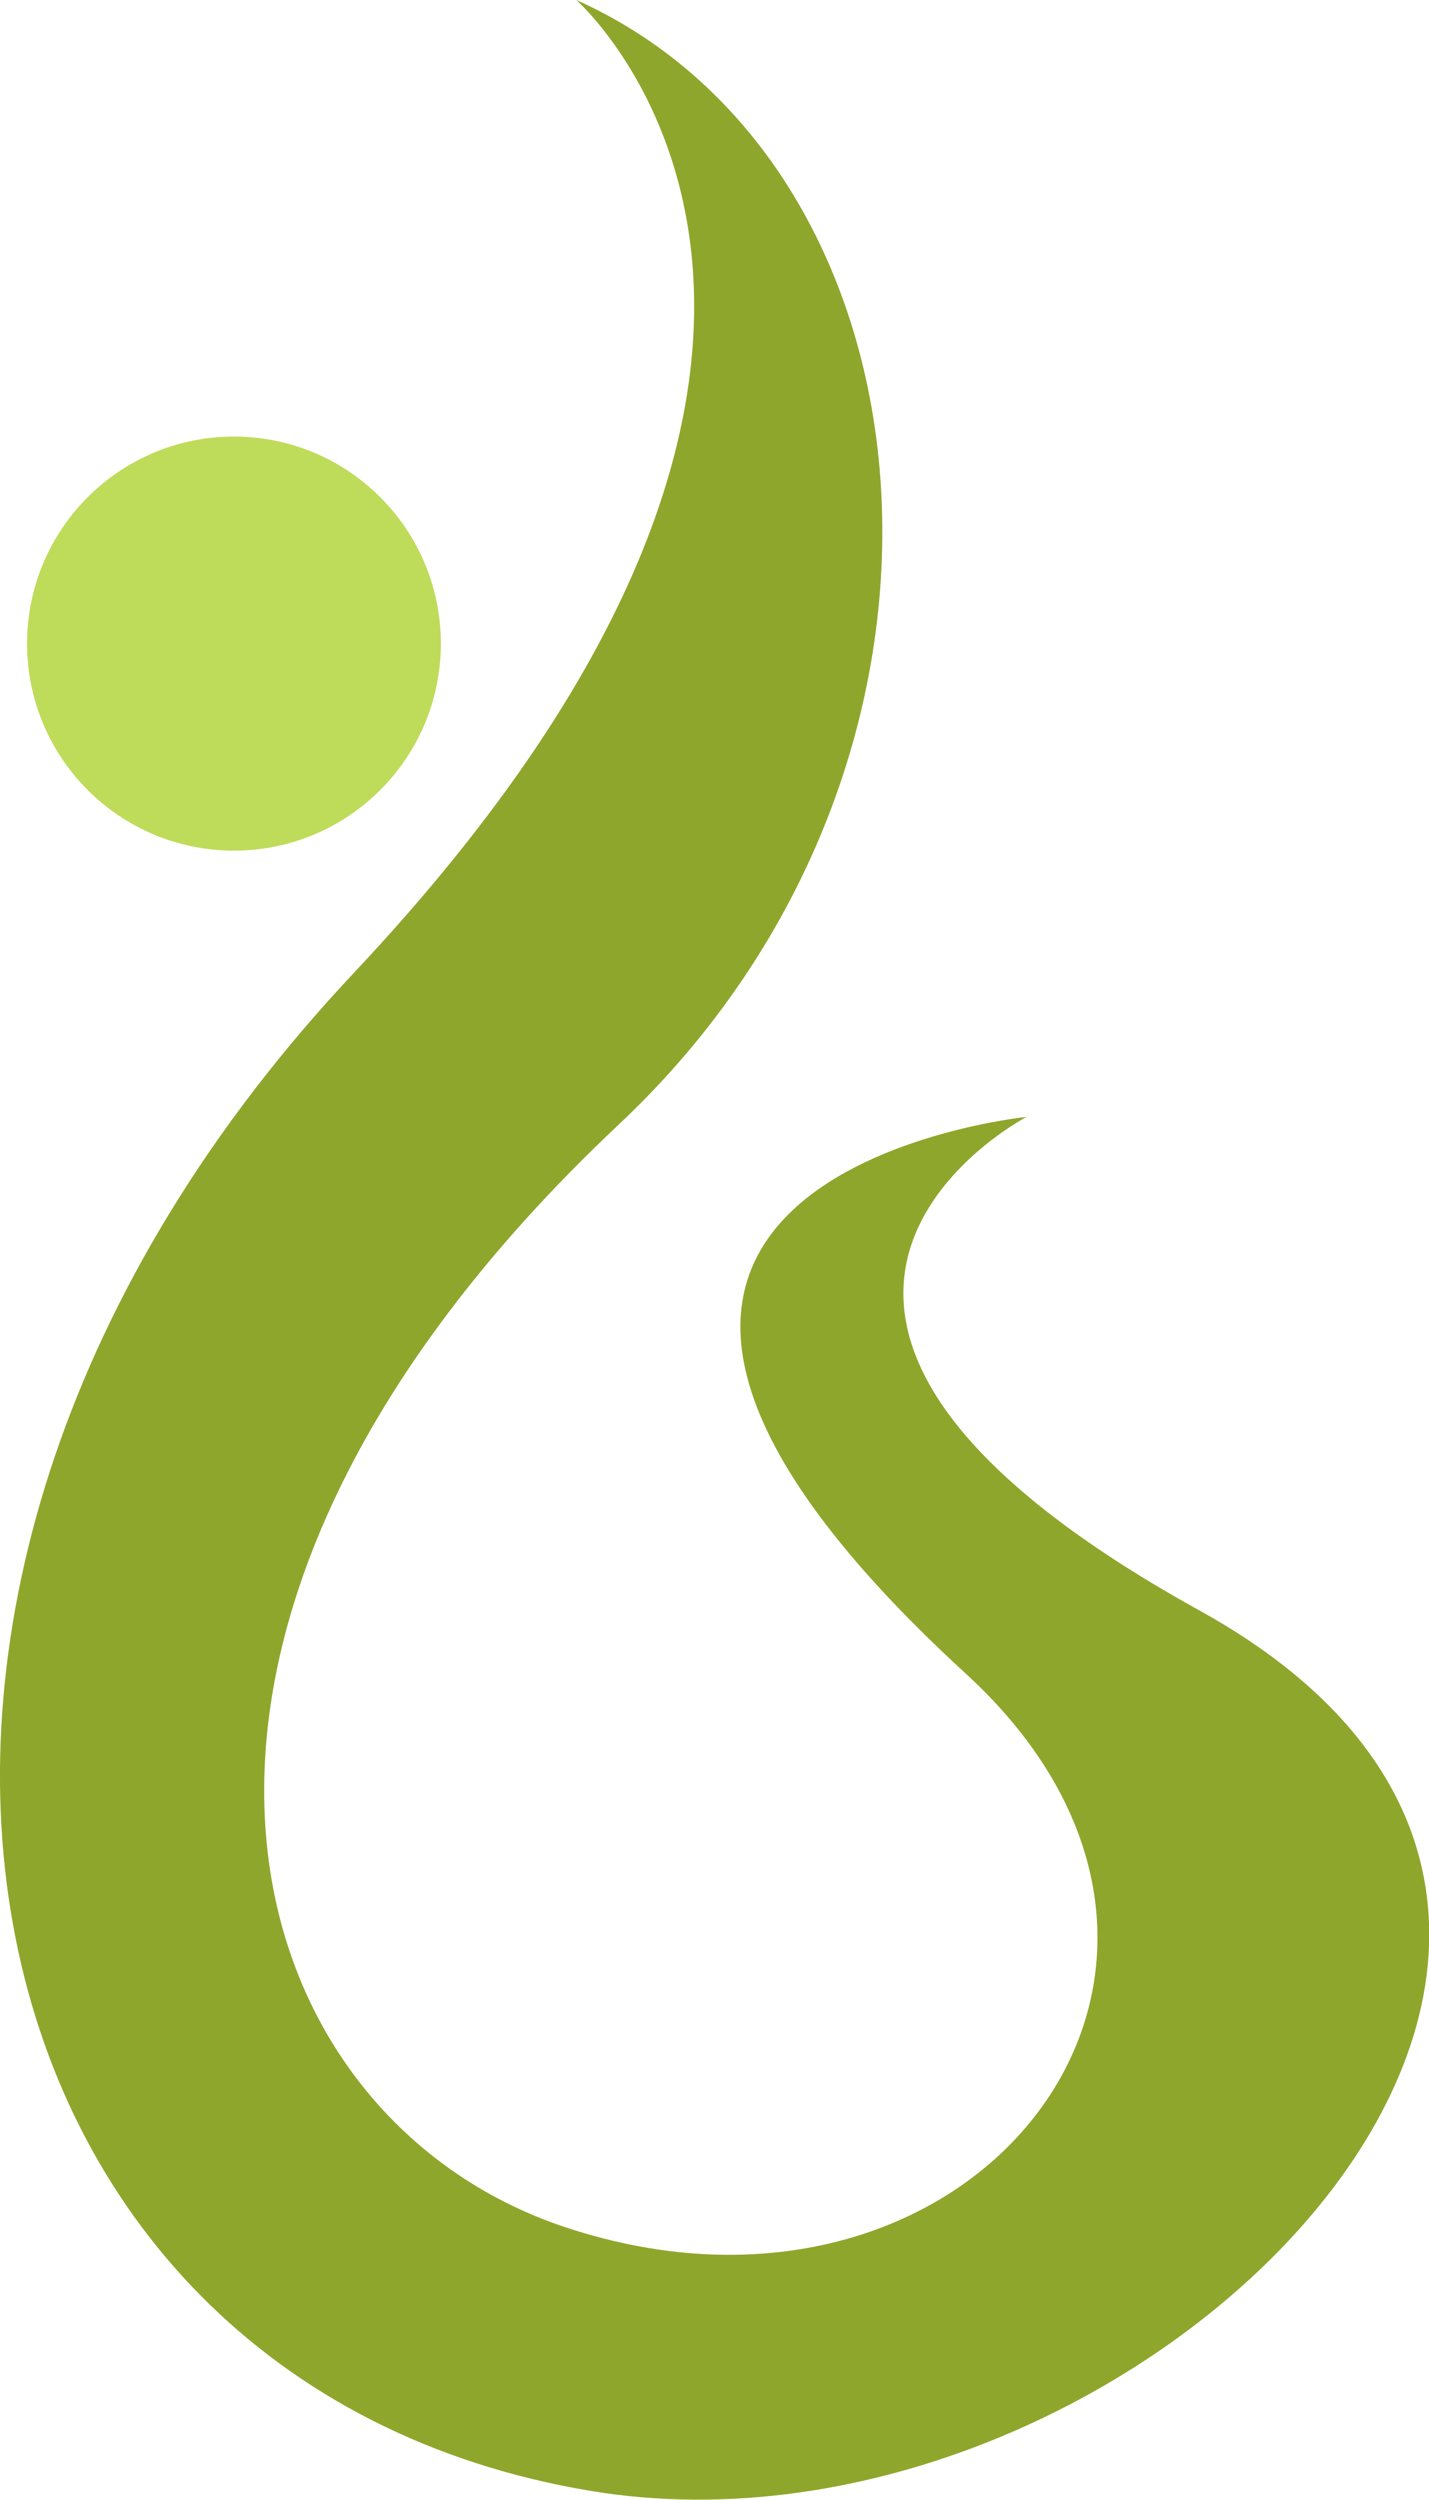
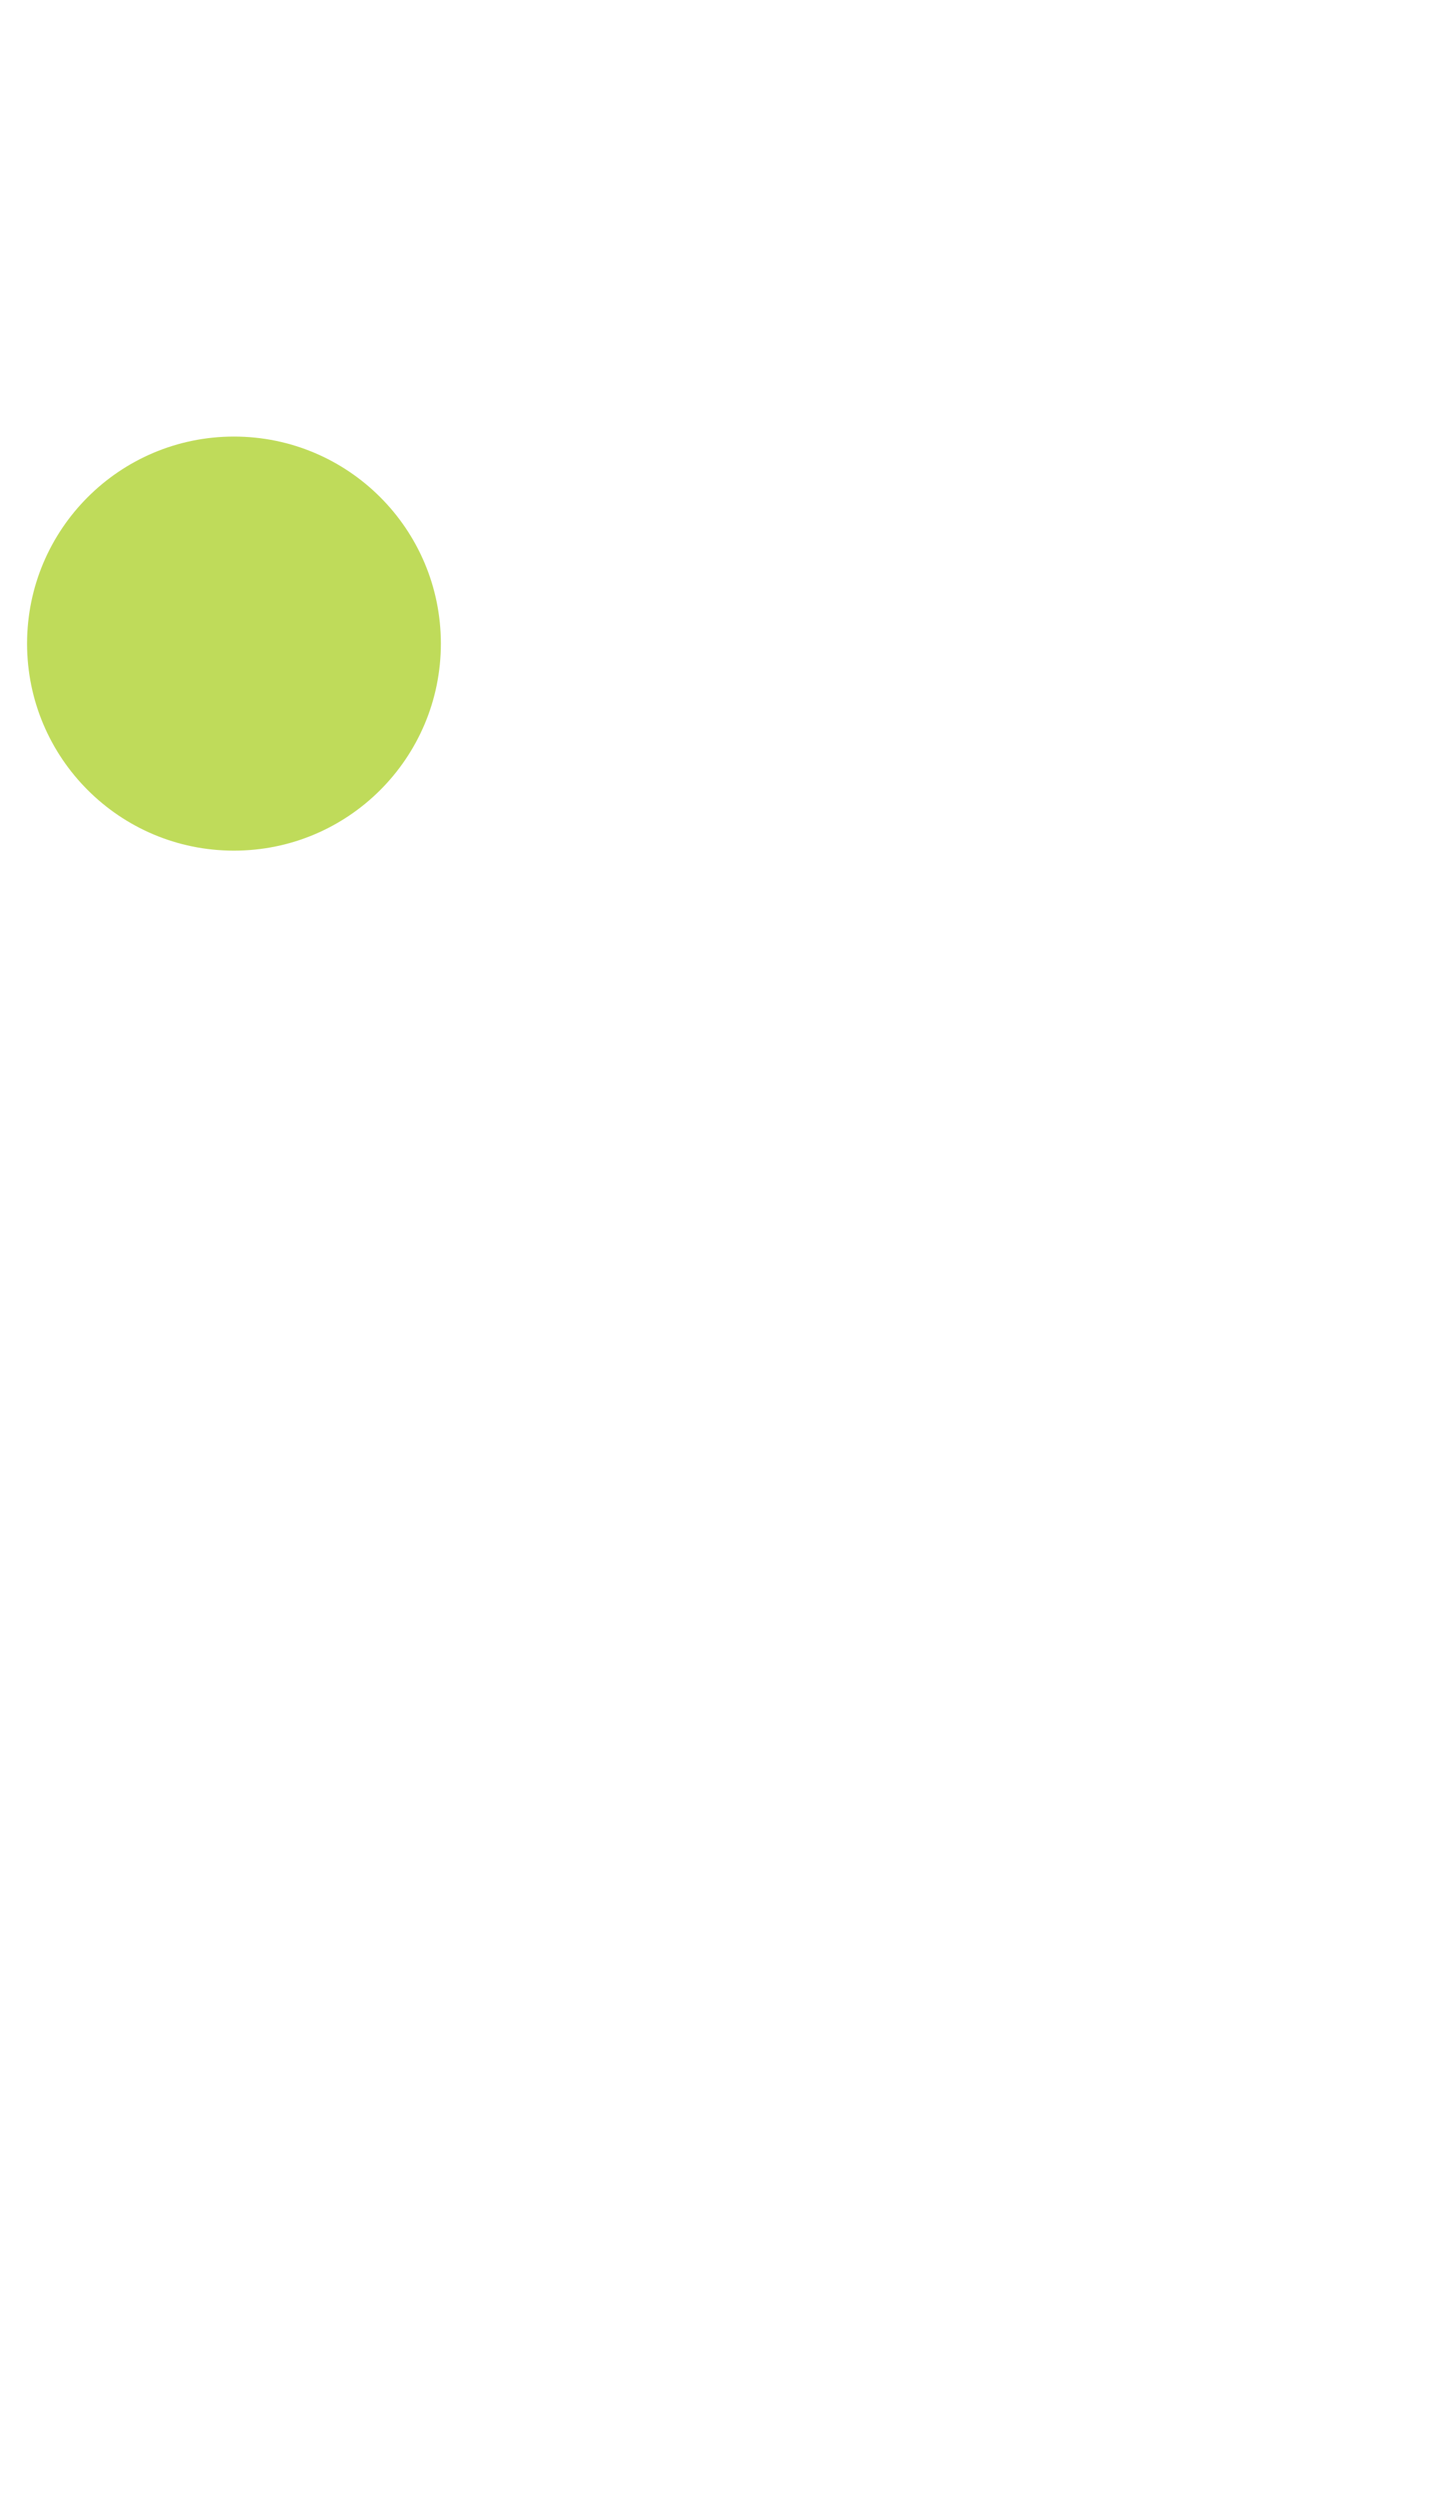
<svg xmlns="http://www.w3.org/2000/svg" fill="#000000" height="198.6" preserveAspectRatio="xMidYMid meet" version="1" viewBox="0.0 0.0 113.6 198.6" width="113.6" zoomAndPan="magnify">
  <defs>
    <clipPath id="a">
-       <path d="M 0 0 L 113.621 0 L 113.621 198.59 L 0 198.59 Z M 0 0" />
-     </clipPath>
+       </clipPath>
  </defs>
  <g>
    <g clip-path="url(#a)" id="change1_1">
      <path d="M 95.363 127.953 C 52.176 104.098 81.609 88.734 81.609 88.734 C 81.609 88.734 33.805 93.586 76.785 132.973 C 102.094 156.168 77.551 187.785 44.922 176.941 C 18.445 168.145 6.395 129.566 49.215 89.316 C 79.961 60.414 75.125 13.133 45.816 0 C 45.816 0 75.934 26.473 28.156 77.266 C -18.227 126.57 -4.059 189.402 46.953 197.895 C 90.742 205.184 141.523 153.453 95.363 127.953" fill="#8fa62c" />
    </g>
    <g id="change2_1">
      <path d="M 35.047 51.133 C 35.047 60.219 27.684 67.582 18.598 67.582 C 9.516 67.582 2.152 60.219 2.152 51.133 C 2.152 42.051 9.516 34.684 18.598 34.684 C 27.684 34.684 35.047 42.051 35.047 51.133" fill="#bfdb5a" />
    </g>
  </g>
</svg>